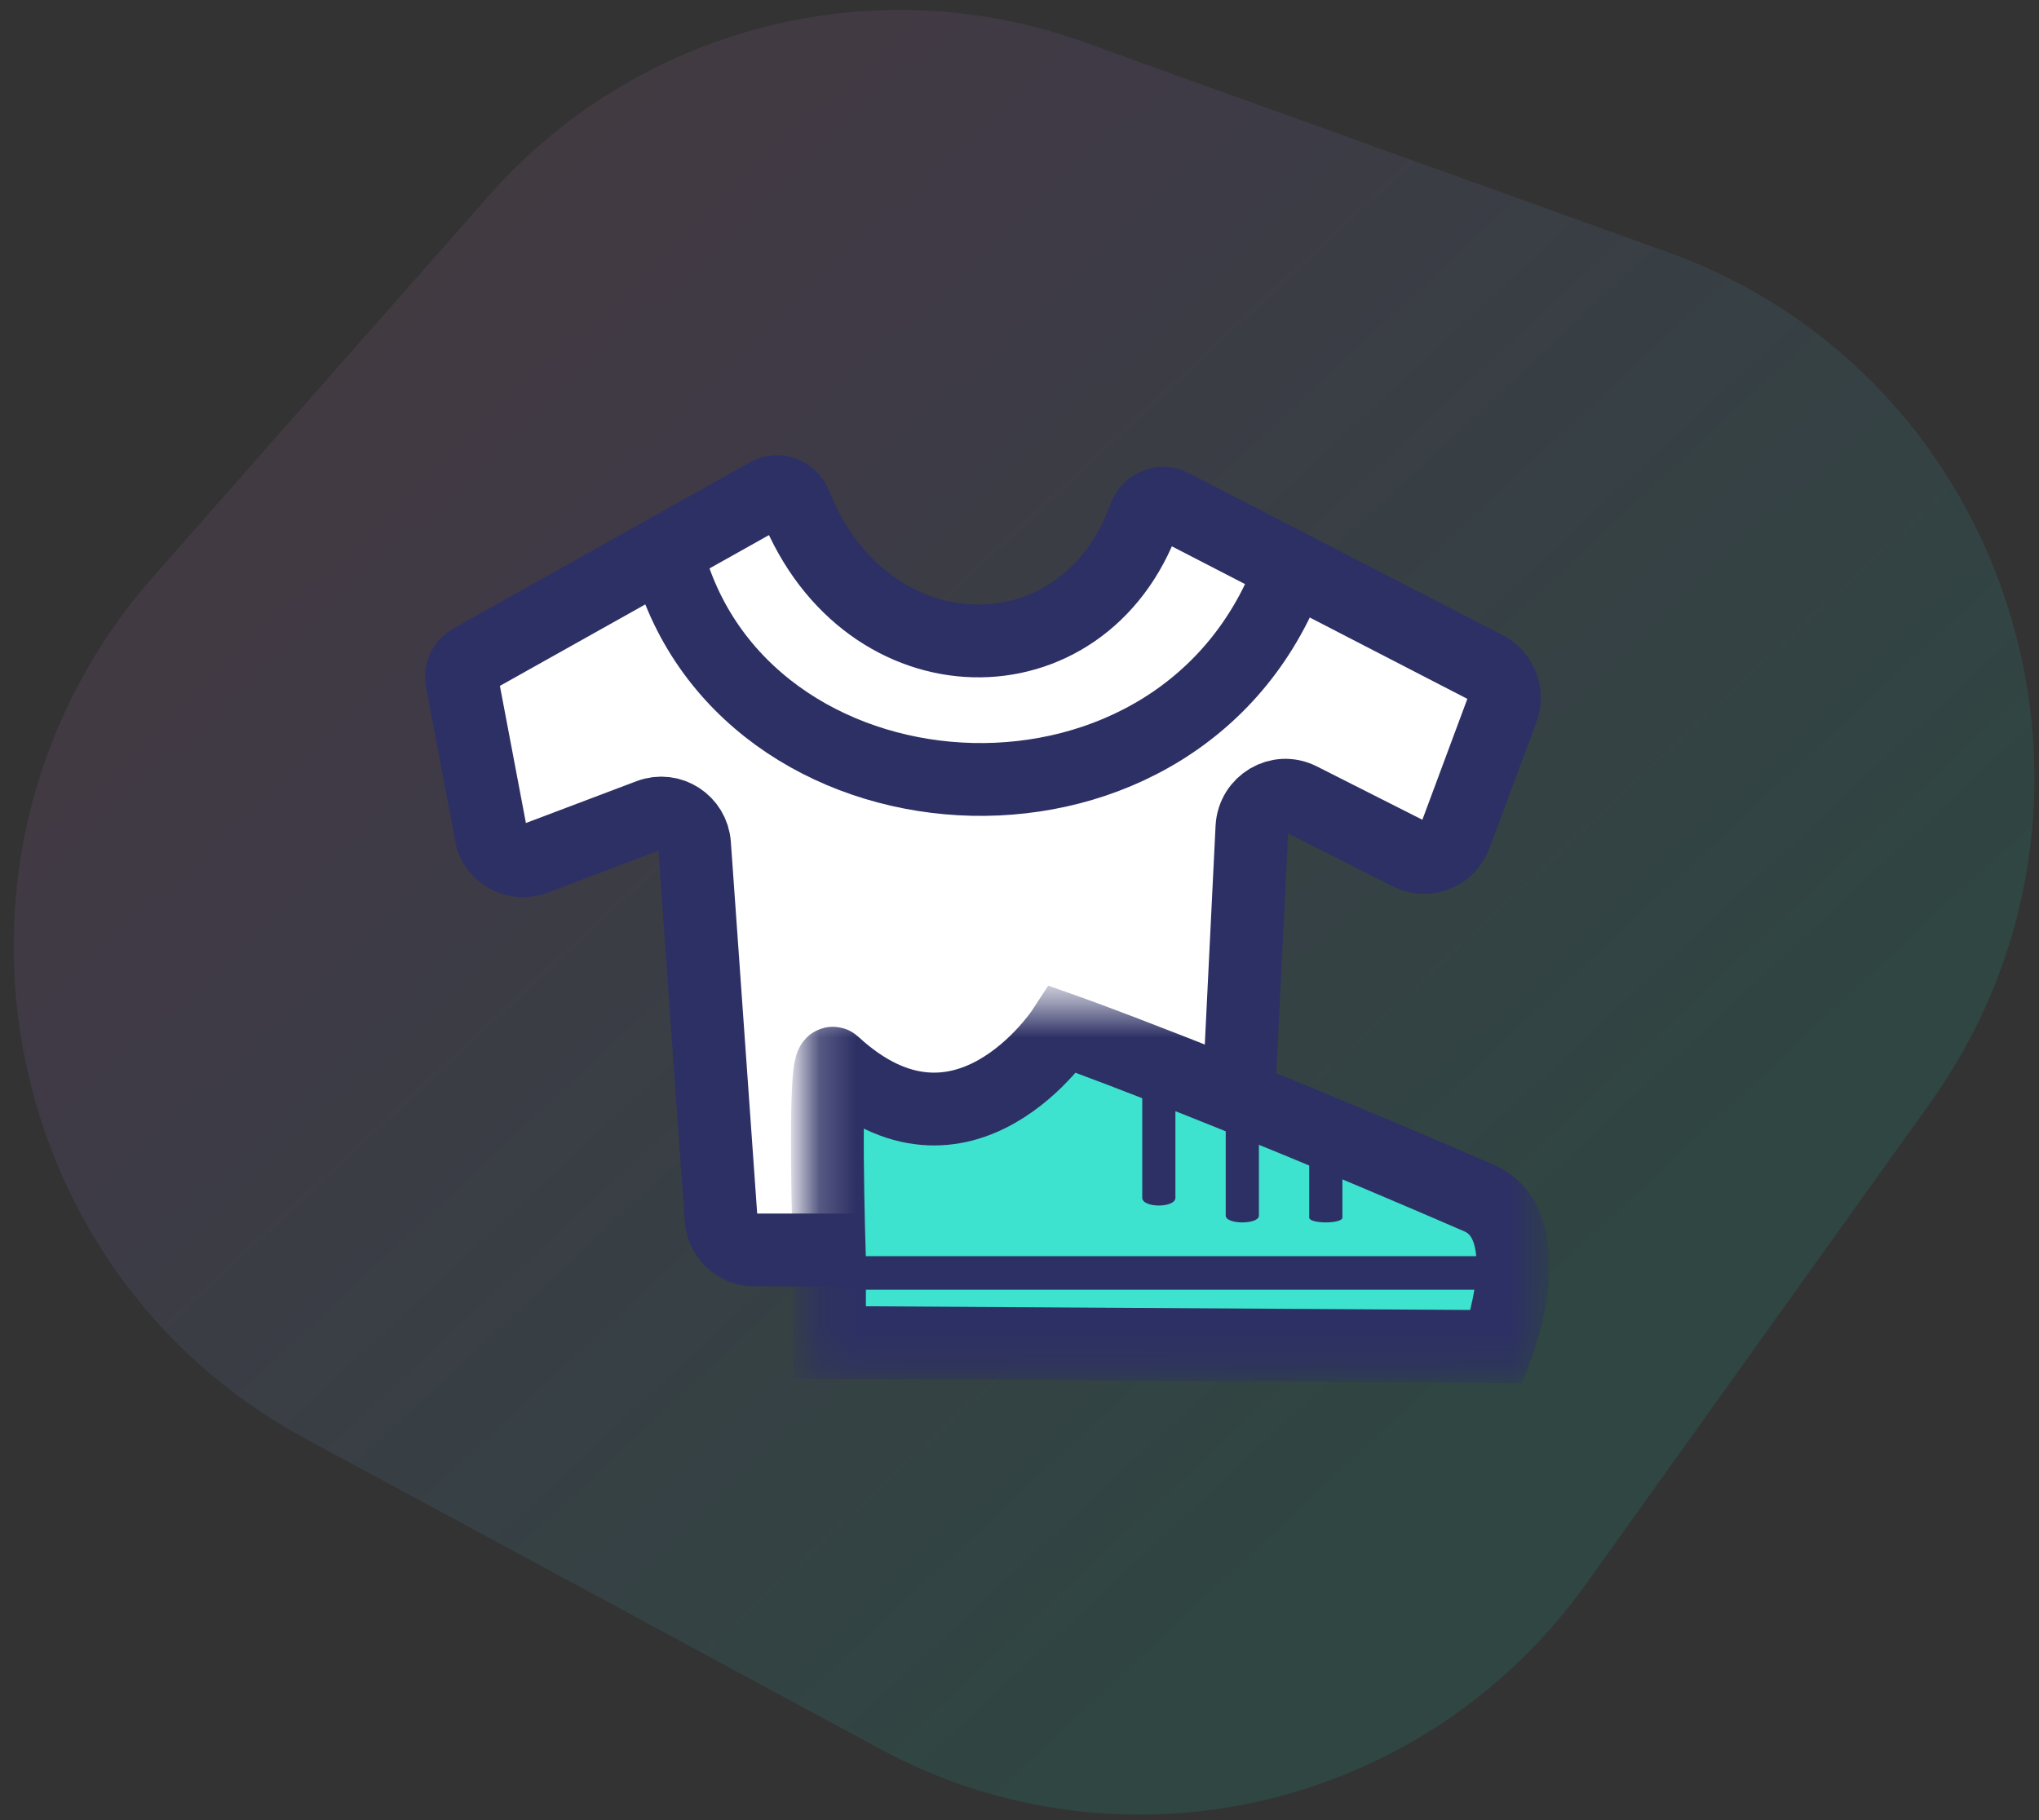
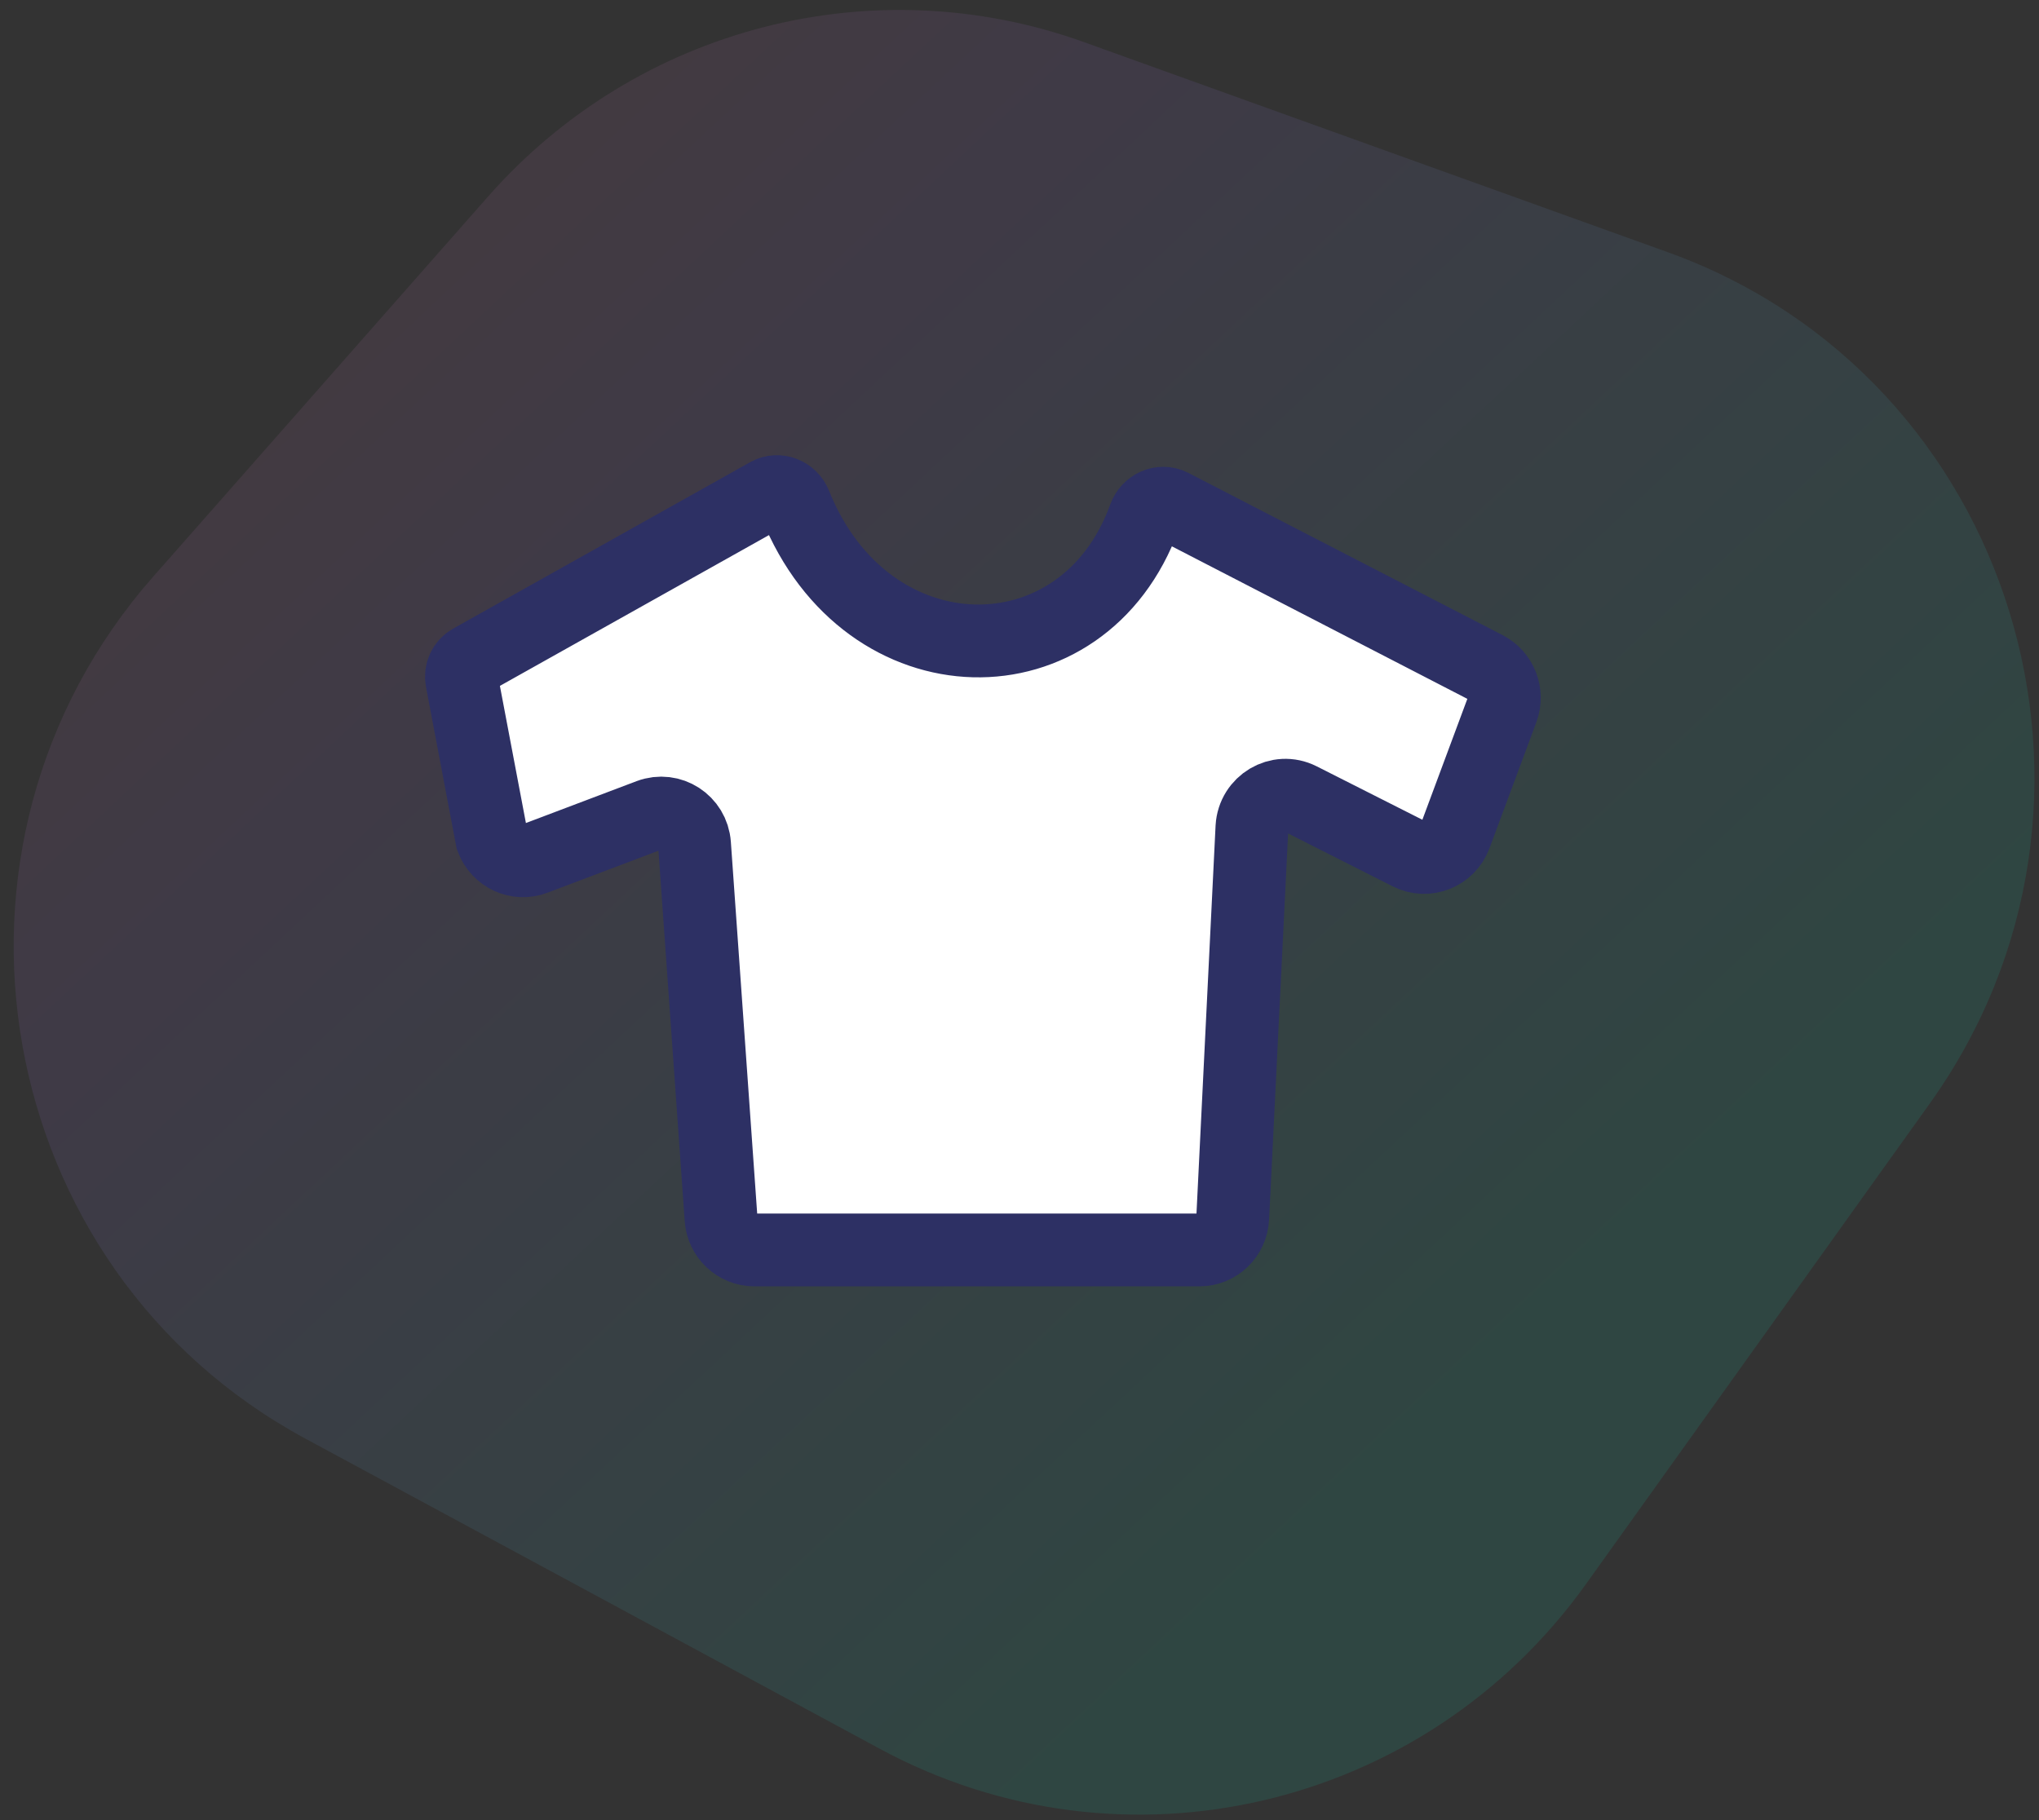
<svg xmlns="http://www.w3.org/2000/svg" width="56" height="50" viewBox="0 0 56 50" fill="none">
  <rect x="0" y="0" width="56" height="50" fill="#333333" stroke="none" />
  <g clip-path="url(#clip0_702_38)">
    <path opacity="0.3" d="M8.383 39.518L24.167 48.043C30.843 51.649 39.126 49.714 43.561 43.512L52.997 30.319C58.912 22.049 55.317 10.352 45.808 6.929L29.78 1.16C23.977 -0.929 17.5 0.747 13.403 5.4L4.211 15.837C-2.305 23.235 -0.259 34.85 8.383 39.518Z" fill="url(#paint0_linear_702_38)" fill-opacity="0.4" />
    <path d="M12.682 18.685C12.641 18.468 12.742 18.249 12.933 18.142L21.093 13.568C21.372 13.412 21.722 13.556 21.842 13.855C23.805 18.764 29.756 18.833 31.433 14.198C31.543 13.892 31.891 13.731 32.178 13.879L40.808 18.335C41.226 18.55 41.42 19.045 41.259 19.488L39.97 22.954C39.777 23.469 39.19 23.704 38.701 23.456L35.711 21.944C35.118 21.645 34.423 22.062 34.384 22.726L33.856 33.458C33.83 33.953 33.43 34.337 32.941 34.337H20.718C20.235 34.337 19.836 33.959 19.803 33.477L19.075 23.195C19.03 22.576 18.412 22.179 17.838 22.394L14.688 23.586C14.211 23.769 13.689 23.521 13.509 23.046L12.682 18.685Z" fill="white" stroke="#2D3064" stroke-width="2" stroke-miterlimit="10" />
-     <path d="M18.411 15.546C20.666 23.039 32.586 23.691 35.485 15.546" stroke="#2D3064" stroke-width="2" />
    <mask id="mask0_702_38" style="mask-type:luminance" maskUnits="userSpaceOnUse" x="22" y="27" width="21" height="11">
-       <path d="M42.378 27.551H22.198V37.755H42.378V27.551Z" fill="white" />
-     </mask>
+       </mask>
    <g mask="url(#mask0_702_38)">
-       <path d="M22.781 34.594C22.781 34.594 22.592 28.938 22.896 29.216C26.456 32.498 29.198 28.281 29.198 28.281C29.198 28.281 33.124 29.663 40.612 32.908C42.378 33.673 41.116 36.99 41.116 36.99L22.781 36.878V34.594Z" fill="#3DE3CF" stroke="#2D3064" stroke-width="2" stroke-miterlimit="10" />
      <path d="M32.282 32.903C32.282 31.94 32.282 30.977 32.282 30.036C32.282 29.904 32.282 29.773 32.282 29.62C32.282 29.335 31.371 29.335 31.371 29.62C31.371 30.583 31.371 31.546 31.371 32.487C31.371 32.619 31.371 32.75 31.371 32.903C31.371 33.188 32.282 33.188 32.282 32.903Z" fill="#2D3064" />
-       <path d="M34.575 33.394C34.575 32.551 34.575 31.708 34.575 30.885C34.575 30.77 34.575 30.655 34.575 30.521C34.575 30.272 33.664 30.272 33.664 30.521C33.664 31.364 33.664 32.206 33.664 33.03C33.664 33.145 33.664 33.26 33.664 33.394C33.664 33.643 34.575 33.643 34.575 33.394Z" fill="#2D3064" />
-       <path d="M36.868 33.447C36.868 32.845 36.868 32.243 36.868 31.655C36.868 31.573 36.868 31.491 36.868 31.395C36.868 31.217 35.957 31.217 35.957 31.395C35.957 31.997 35.957 32.599 35.957 33.187C35.957 33.27 35.957 33.352 35.957 33.447C35.957 33.625 36.868 33.625 36.868 33.447Z" fill="#2D3064" />
      <path d="M23.808 35.429C28.797 35.429 33.785 35.429 38.66 35.429C39.34 35.429 40.021 35.429 40.814 35.429C42.288 35.429 42.288 34.508 40.814 34.508C35.826 34.508 30.838 34.508 25.963 34.508C25.282 34.508 24.602 34.508 23.808 34.508C22.335 34.508 22.335 35.429 23.808 35.429Z" fill="#2D3064" />
    </g>
  </g>
  <defs>
    <linearGradient id="paint0_linear_702_38" x1="-11.562" y1="-8.323" x2="35.497" y2="42.001" gradientUnits="userSpaceOnUse">
      <stop stop-color="#FF7C1E" />
      <stop offset="0.526" stop-color="#976BD3" />
      <stop offset="1" stop-color="#14CDAF" />
    </linearGradient>
    <clipPath id="clip0_702_38">
      <rect width="56" height="50" fill="white" />
    </clipPath>
  </defs>
</svg>